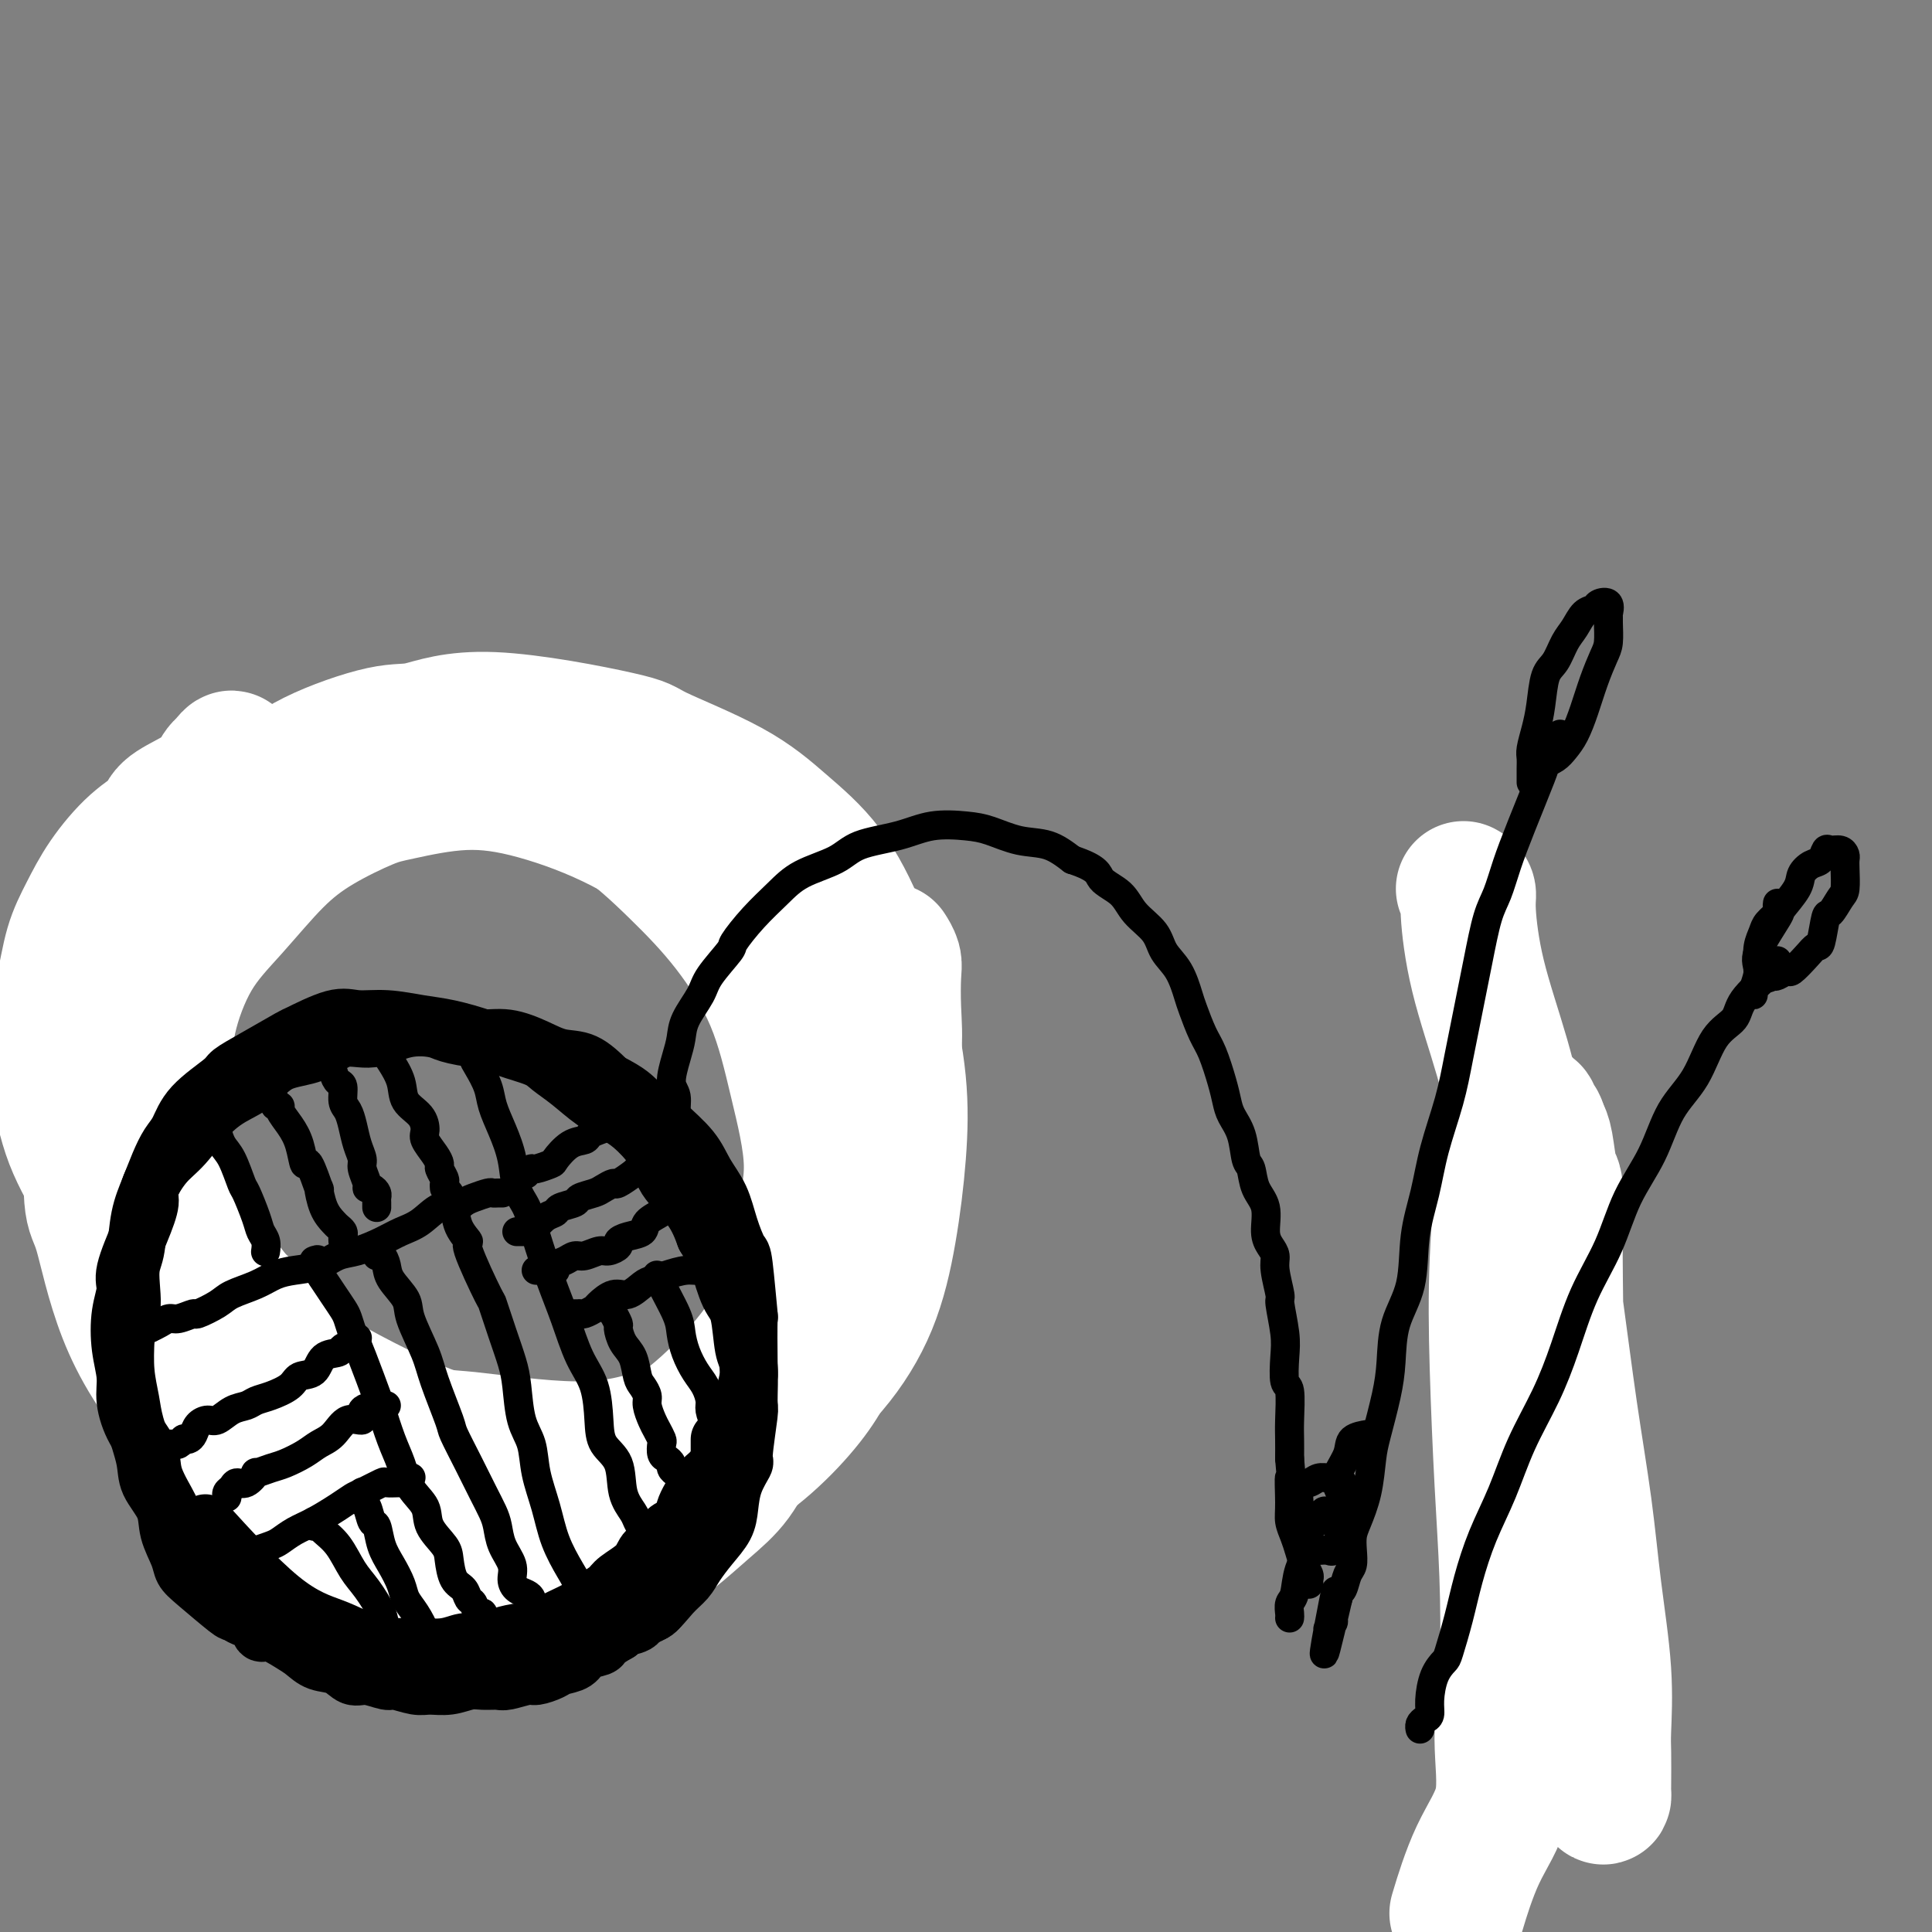
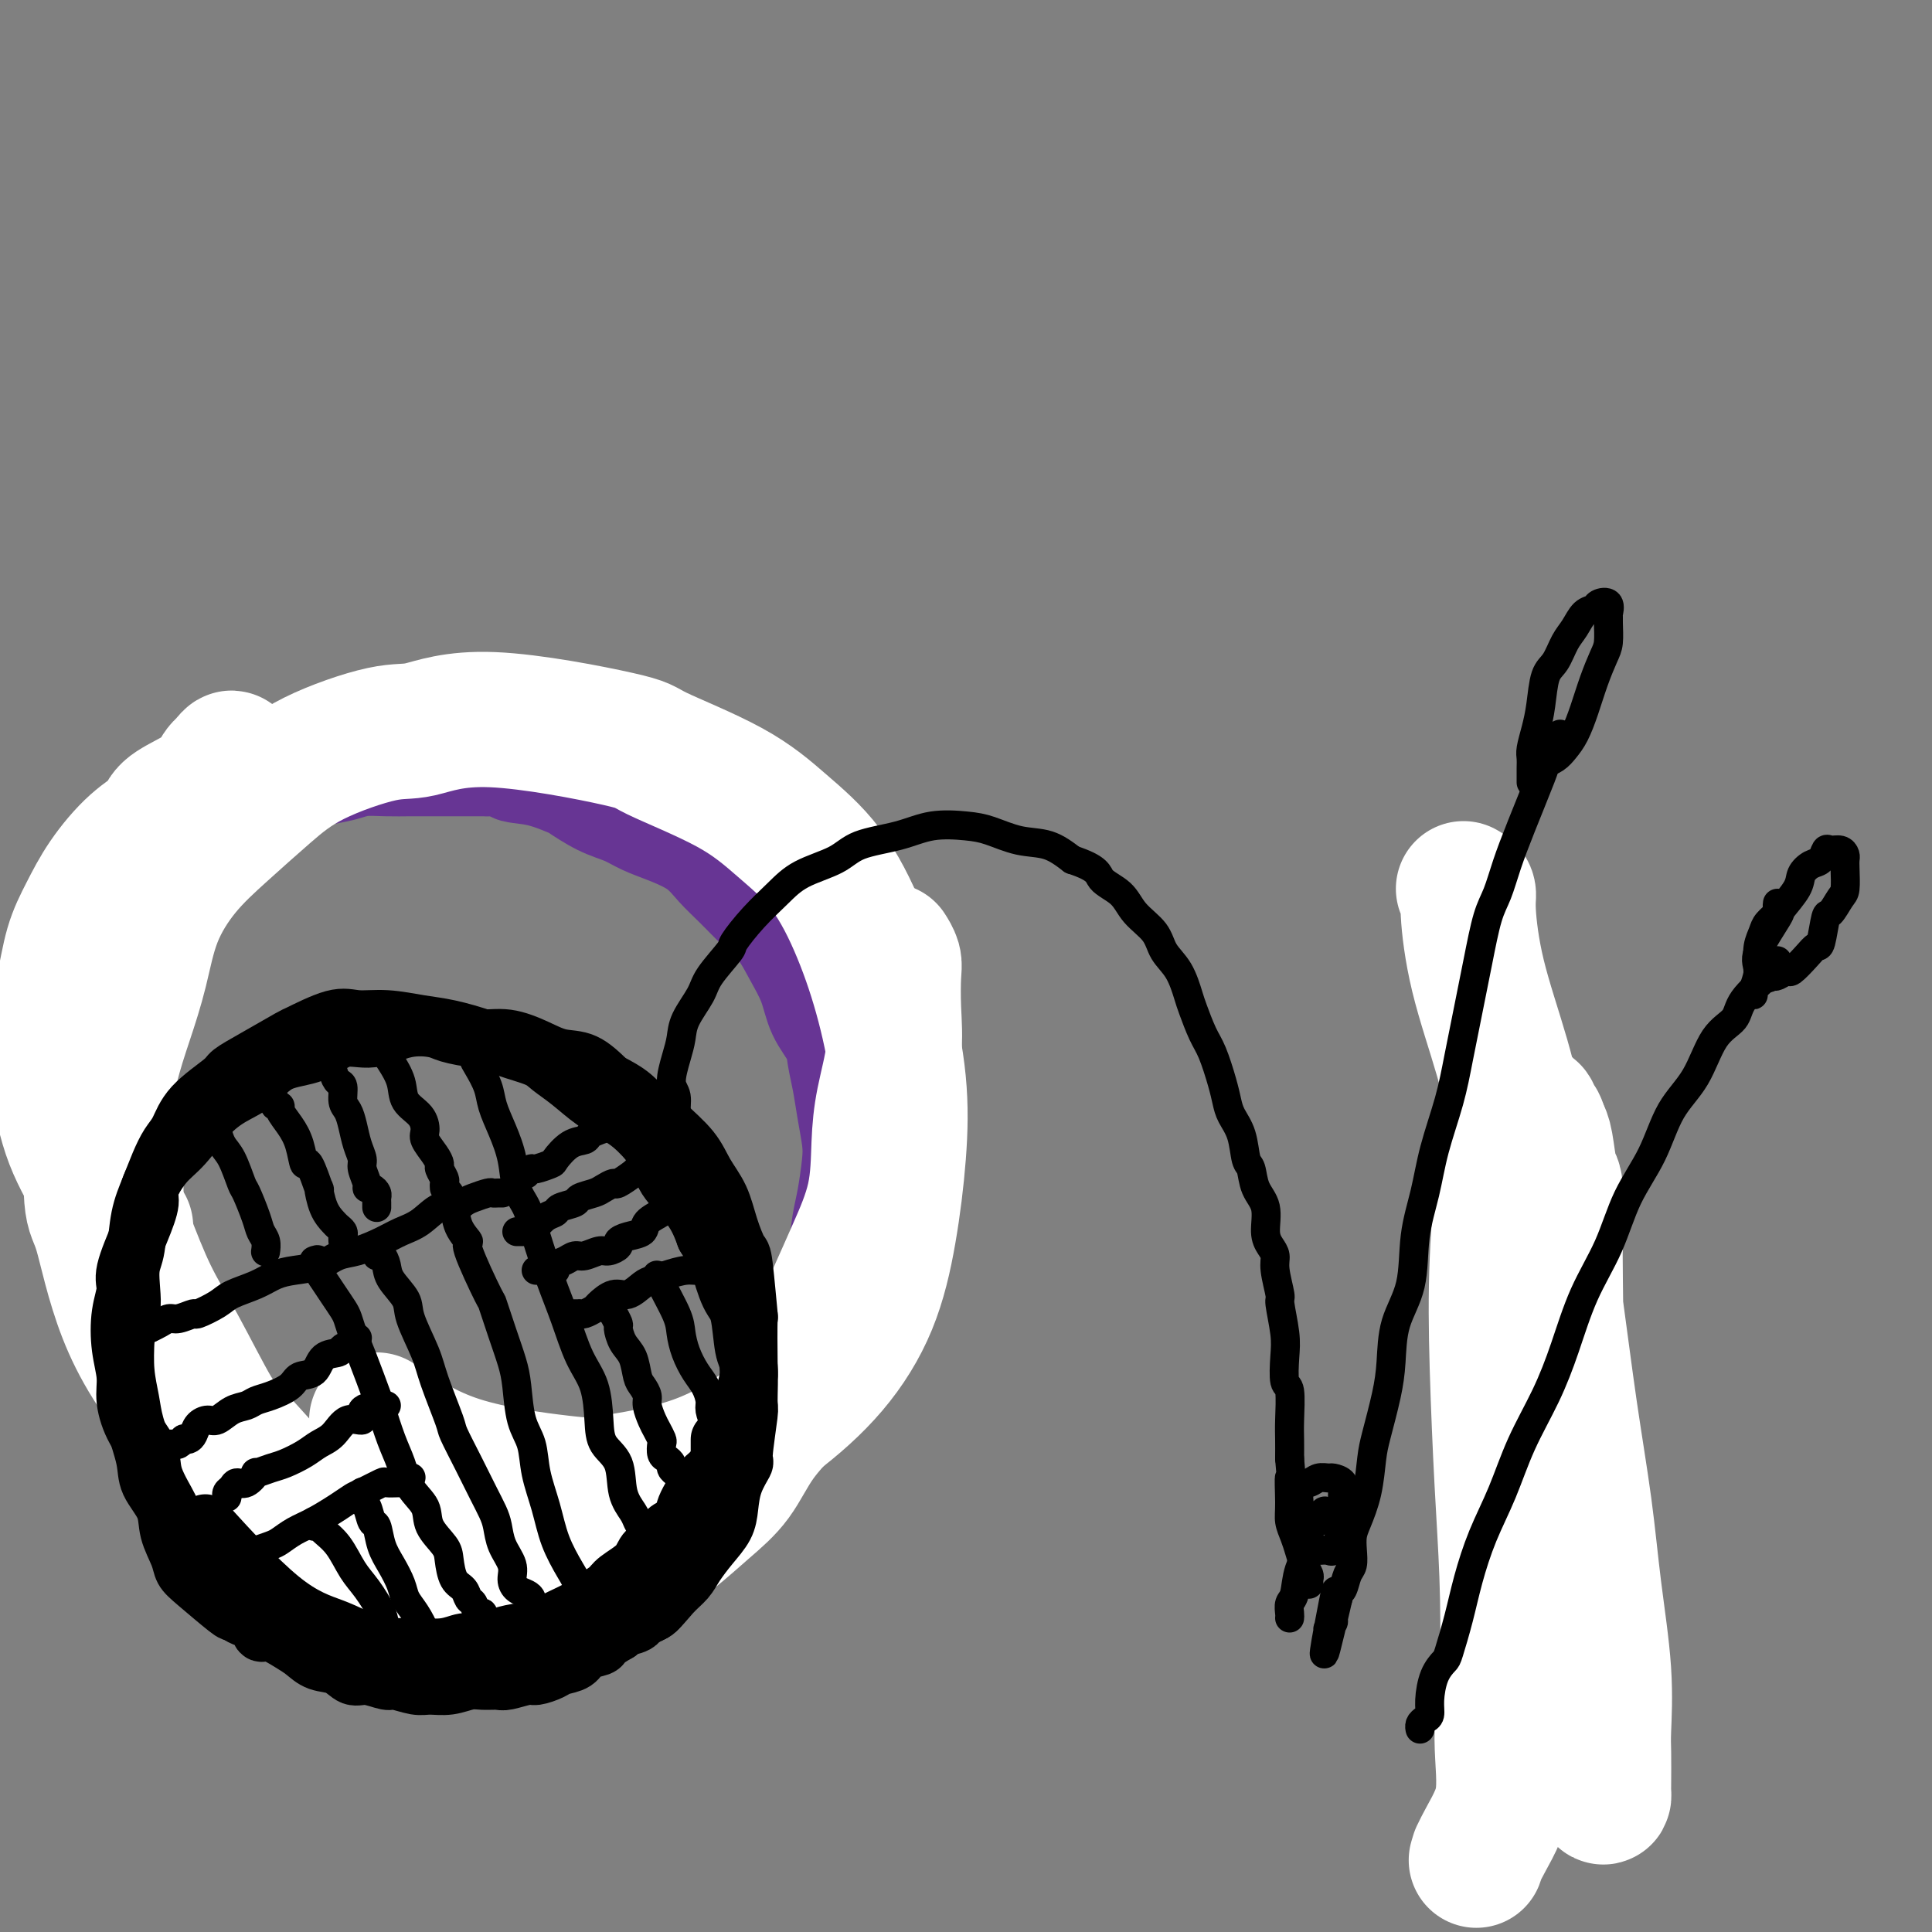
<svg xmlns="http://www.w3.org/2000/svg" viewBox="0 0 400 400" version="1.1">
  <rect x="0" y="0" width="400" height="400" fill="#808080" stroke="none" />
  <g fill="none" stroke="#673594" stroke-width="20" stroke-linecap="round" stroke-linejoin="round">
    <path d="M31,187c0.002,-0.345 0.004,-0.691 0,-1c-0.004,-0.309 -0.013,-0.583 0,-1c0.013,-0.417 0.049,-0.979 0,-1c-0.049,-0.021 -0.184,0.499 0,0c0.184,-0.499 0.686,-2.016 1,-3c0.314,-0.984 0.439,-1.433 1,-2c0.561,-0.567 1.558,-1.252 2,-2c0.442,-0.748 0.330,-1.561 1,-2c0.670,-0.439 2.121,-0.506 3,-1c0.879,-0.494 1.186,-1.416 2,-2c0.814,-0.584 2.135,-0.829 3,-1c0.865,-0.171 1.272,-0.269 2,-1c0.728,-0.731 1.775,-2.094 3,-3c1.225,-0.906 2.628,-1.356 4,-2c1.372,-0.644 2.715,-1.483 4,-2c1.285,-0.517 2.513,-0.713 4,-1c1.487,-0.287 3.233,-0.665 5,-1c1.767,-0.335 3.555,-0.626 5,-1c1.445,-0.374 2.545,-0.832 4,-1c1.455,-0.168 3.263,-0.045 5,0c1.737,0.045 3.404,0.012 5,0c1.596,-0.012 3.122,-0.003 5,0c1.878,0.003 4.108,0.001 6,0c1.892,-0.001 3.446,-0.000 5,0" />
    <path d="M101,159c7.729,-0.422 5.052,0.524 5,1c-0.052,0.476 2.520,0.484 5,1c2.480,0.516 4.868,1.542 6,2c1.132,0.458 1.007,0.349 2,1c0.993,0.651 3.105,2.063 5,3c1.895,0.937 3.574,1.398 5,2c1.426,0.602 2.600,1.345 4,2c1.400,0.655 3.028,1.221 5,2c1.972,0.779 4.289,1.771 6,3c1.711,1.229 2.817,2.693 4,4c1.183,1.307 2.442,2.455 4,4c1.558,1.545 3.413,3.486 5,5c1.587,1.514 2.905,2.600 4,4c1.095,1.400 1.967,3.115 3,5c1.033,1.885 2.227,3.941 3,6c0.773,2.059 1.124,4.121 2,6c0.876,1.879 2.277,3.577 3,5c0.723,1.423 0.769,2.572 1,4c0.231,1.428 0.647,3.133 1,5c0.353,1.867 0.641,3.894 1,6c0.359,2.106 0.787,4.291 1,6c0.213,1.709 0.209,2.942 0,5c-0.209,2.058 -0.623,4.940 -1,7c-0.377,2.060 -0.715,3.299 -1,5c-0.285,1.701 -0.515,3.865 -1,6c-0.485,2.135 -1.225,4.243 -2,6c-0.775,1.757 -1.586,3.164 -2,5c-0.414,1.836 -0.431,4.100 -1,6c-0.569,1.900 -1.692,3.435 -3,5c-1.308,1.565 -2.802,3.162 -4,5c-1.198,1.838 -2.099,3.919 -3,6" />
    <path d="M158,292c-1.896,3.092 -1.637,2.821 -3,4c-1.363,1.179 -4.350,3.807 -6,5c-1.650,1.193 -1.965,0.952 -3,2c-1.035,1.048 -2.790,3.386 -5,5c-2.210,1.614 -4.876,2.503 -7,4c-2.124,1.497 -3.707,3.603 -6,5c-2.293,1.397 -5.298,2.086 -8,3c-2.702,0.914 -5.102,2.054 -8,3c-2.898,0.946 -6.294,1.698 -10,2c-3.706,0.302 -7.722,0.155 -11,0c-3.278,-0.155 -5.818,-0.317 -9,-1c-3.182,-0.683 -7.005,-1.886 -10,-3c-2.995,-1.114 -5.162,-2.137 -8,-4c-2.838,-1.863 -6.346,-4.564 -9,-7c-2.654,-2.436 -4.452,-4.605 -7,-8c-2.548,-3.395 -5.846,-8.015 -8,-12c-2.154,-3.985 -3.165,-7.333 -5,-12c-1.835,-4.667 -4.496,-10.652 -6,-14c-1.504,-3.348 -1.852,-4.060 -3,-7c-1.148,-2.940 -3.098,-8.107 -4,-13c-0.902,-4.893 -0.757,-9.510 -1,-14c-0.243,-4.490 -0.874,-8.851 -1,-13c-0.126,-4.149 0.253,-8.085 1,-12c0.747,-3.915 1.860,-7.809 3,-11c1.140,-3.191 2.305,-5.680 5,-10c2.695,-4.320 6.918,-10.471 9,-13c2.082,-2.529 2.023,-1.437 2,-1c-0.023,0.437 -0.012,0.218 0,0" />
    <path d="M324,335c0.013,-0.863 0.026,-1.725 0,-2c-0.026,-0.275 -0.090,0.038 0,-4c0.090,-4.038 0.333,-12.426 0,-20c-0.333,-7.574 -1.241,-14.335 -2,-21c-0.759,-6.665 -1.369,-13.234 -2,-19c-0.631,-5.766 -1.282,-10.731 -2,-16c-0.718,-5.269 -1.501,-10.844 -2,-15c-0.499,-4.156 -0.712,-6.895 -1,-10c-0.288,-3.105 -0.652,-6.577 -1,-9c-0.348,-2.423 -0.682,-3.799 -1,-5c-0.318,-1.201 -0.621,-2.229 -1,-3c-0.379,-0.771 -0.833,-1.284 -1,-2c-0.167,-0.716 -0.048,-1.633 0,-2c0.048,-0.367 0.024,-0.183 0,0" />
  </g>
  <g fill="none" stroke="#FFFFFF" stroke-width="28" stroke-linecap="round" stroke-linejoin="round">
    <path d="M184,197c-0.112,-0.178 -0.224,-0.355 0,0c0.224,0.355 0.786,1.243 1,2c0.214,0.757 0.082,1.383 0,3c-0.082,1.617 -0.114,4.223 0,7c0.114,2.777 0.372,5.723 0,9c-0.372,3.277 -1.376,6.884 -2,10c-0.624,3.116 -0.868,5.742 -1,9c-0.132,3.258 -0.151,7.149 -1,11c-0.849,3.851 -2.527,7.661 -4,11c-1.473,3.339 -2.739,6.207 -4,9c-1.261,2.793 -2.516,5.512 -4,9c-1.484,3.488 -3.196,7.743 -4,10c-0.804,2.257 -0.702,2.514 -2,4c-1.298,1.486 -3.998,4.201 -6,7c-2.002,2.799 -3.305,5.683 -5,8c-1.695,2.317 -3.782,4.066 -6,6c-2.218,1.934 -4.568,4.051 -7,6c-2.432,1.949 -4.948,3.730 -7,5c-2.052,1.270 -3.641,2.028 -6,3c-2.359,0.972 -5.490,2.157 -8,3c-2.510,0.843 -4.401,1.345 -7,2c-2.599,0.655 -5.907,1.463 -9,1c-3.093,-0.463 -5.969,-2.197 -9,-3c-3.031,-0.803 -6.215,-0.675 -10,-2c-3.785,-1.325 -8.170,-4.105 -12,-7c-3.830,-2.895 -7.104,-5.907 -11,-10c-3.896,-4.093 -8.414,-9.268 -11,-12c-2.586,-2.732 -3.240,-3.021 -5,-6c-1.760,-2.979 -4.628,-8.648 -7,-13c-2.372,-4.352 -4.249,-7.386 -6,-11c-1.751,-3.614 -3.375,-7.807 -5,-12" />
    <path d="M26,256c-3.110,-7.206 -1.885,-7.220 -2,-10c-0.115,-2.780 -1.569,-8.326 -2,-13c-0.431,-4.674 0.160,-8.478 1,-12c0.840,-3.522 1.929,-6.764 3,-10c1.071,-3.236 2.125,-6.467 3,-10c0.875,-3.533 1.573,-7.367 3,-11c1.427,-3.633 3.585,-7.065 6,-10c2.415,-2.935 5.088,-5.372 8,-8c2.912,-2.628 6.062,-5.447 9,-8c2.938,-2.553 5.664,-4.838 10,-7c4.336,-2.162 10.281,-4.199 14,-5c3.719,-0.801 5.212,-0.366 8,-1c2.788,-0.634 6.871,-2.336 15,-2c8.129,0.336 20.304,2.709 26,4c5.696,1.291 4.914,1.500 8,3c3.086,1.500 10.040,4.291 15,7c4.960,2.709 7.925,5.338 11,8c3.075,2.662 6.261,5.359 9,9c2.739,3.641 5.030,8.228 7,13c1.970,4.772 3.618,9.730 5,15c1.382,5.270 2.496,10.852 3,16c0.504,5.148 0.396,9.860 0,15c-0.396,5.140 -1.081,10.706 -2,16c-0.919,5.294 -2.073,10.315 -4,15c-1.927,4.685 -4.627,9.033 -8,13c-3.373,3.967 -7.421,7.552 -12,11c-4.579,3.448 -9.691,6.758 -16,9c-6.309,2.242 -13.815,3.415 -18,4c-4.185,0.585 -5.050,0.580 -10,0c-4.950,-0.580 -13.986,-1.737 -21,-4c-7.014,-2.263 -12.007,-5.631 -17,-9" />
-     <path d="M78,294c-5.483,-3.141 -10.692,-6.495 -15,-10c-4.308,-3.505 -7.715,-7.161 -11,-11c-3.285,-3.839 -6.449,-7.861 -9,-12c-2.551,-4.139 -4.489,-8.397 -6,-13c-1.511,-4.603 -2.596,-9.553 -3,-14c-0.404,-4.447 -0.127,-8.393 0,-12c0.127,-3.607 0.104,-6.876 1,-11c0.896,-4.124 2.711,-9.105 5,-13c2.289,-3.895 5.053,-6.706 8,-10c2.947,-3.294 6.078,-7.073 9,-10c2.922,-2.927 5.637,-5.002 9,-7c3.363,-1.998 7.375,-3.919 10,-5c2.625,-1.081 3.865,-1.323 7,-2c3.135,-0.677 8.167,-1.788 13,-2c4.833,-0.212 9.468,0.477 15,2c5.532,1.523 11.962,3.880 18,7c6.038,3.120 11.683,7.004 17,11c5.317,3.996 10.304,8.106 14,13c3.696,4.894 6.099,10.573 9,16c2.901,5.427 6.300,10.601 8,16c1.700,5.399 1.702,11.023 2,17c0.298,5.977 0.892,12.307 0,18c-0.892,5.693 -3.268,10.747 -5,15c-1.732,4.253 -2.818,7.703 -7,13c-4.182,5.297 -11.460,12.441 -19,16c-7.540,3.559 -15.344,3.532 -19,4c-3.656,0.468 -3.165,1.429 -9,0c-5.835,-1.429 -17.997,-5.249 -24,-7c-6.003,-1.751 -5.847,-1.433 -10,-4c-4.153,-2.567 -12.615,-8.019 -19,-13c-6.385,-4.981 -10.692,-9.490 -15,-14" />
-     <path d="M52,272c-8.082,-6.919 -11.286,-10.717 -14,-15c-2.714,-4.283 -4.939,-9.051 -7,-14c-2.061,-4.949 -3.960,-10.078 -5,-15c-1.040,-4.922 -1.223,-9.636 -1,-14c0.223,-4.364 0.852,-8.379 2,-12c1.148,-3.621 2.815,-6.850 5,-10c2.185,-3.150 4.888,-6.222 8,-9c3.112,-2.778 6.635,-5.262 11,-8c4.365,-2.738 9.573,-5.729 12,-7c2.427,-1.271 2.072,-0.820 7,-2c4.928,-1.180 15.139,-3.990 20,-5c4.861,-1.010 4.372,-0.220 7,0c2.628,0.220 8.373,-0.130 14,1c5.627,1.130 11.137,3.739 16,7c4.863,3.261 9.077,7.175 13,11c3.923,3.825 7.553,7.563 11,12c3.447,4.437 6.712,9.574 9,15c2.288,5.426 3.601,11.142 5,17c1.399,5.858 2.885,11.858 3,17c0.115,5.142 -1.141,9.425 -2,14c-0.859,4.575 -1.322,9.443 -3,14c-1.678,4.557 -4.573,8.805 -8,13c-3.427,4.195 -7.386,8.339 -12,12c-4.614,3.661 -9.882,6.838 -15,9c-5.118,2.162 -10.086,3.308 -16,4c-5.914,0.692 -12.775,0.932 -20,-1c-7.225,-1.932 -14.814,-6.034 -19,-8c-4.186,-1.966 -4.967,-1.795 -8,-4c-3.033,-2.205 -8.317,-6.786 -13,-11c-4.683,-4.214 -8.767,-8.061 -12,-12c-3.233,-3.939 -5.617,-7.969 -8,-12" />
-     <path d="M32,259c-5.897,-7.739 -4.141,-9.586 -4,-13c0.141,-3.414 -1.333,-8.394 -2,-13c-0.667,-4.606 -0.528,-8.837 0,-13c0.528,-4.163 1.445,-8.256 3,-12c1.555,-3.744 3.747,-7.138 6,-11c2.253,-3.862 4.568,-8.193 7,-12c2.432,-3.807 4.981,-7.090 8,-10c3.019,-2.910 6.507,-5.446 10,-8c3.493,-2.554 6.992,-5.126 10,-7c3.008,-1.874 5.526,-3.050 9,-4c3.474,-0.950 7.905,-1.673 13,-2c5.095,-0.327 10.856,-0.256 14,0c3.144,0.256 3.673,0.699 7,2c3.327,1.301 9.451,3.461 15,6c5.549,2.539 10.521,5.457 15,9c4.479,3.543 8.463,7.712 12,12c3.537,4.288 6.626,8.697 9,14c2.374,5.303 4.033,11.500 6,17c1.967,5.500 4.242,10.303 5,16c0.758,5.697 -0.001,12.288 -1,18c-0.999,5.712 -2.237,10.545 -4,15c-1.763,4.455 -4.051,8.531 -7,13c-2.949,4.469 -6.558,9.331 -11,13c-4.442,3.669 -9.716,6.146 -15,8c-5.284,1.854 -10.577,3.085 -18,3c-7.423,-0.085 -16.976,-1.485 -22,-2c-5.024,-0.515 -5.520,-0.143 -10,-2c-4.480,-1.857 -12.943,-5.941 -20,-10c-7.057,-4.059 -12.708,-8.093 -18,-12c-5.292,-3.907 -10.226,-7.688 -14,-11c-3.774,-3.312 -6.387,-6.156 -9,-9" />
    <path d="M26,254c-4.656,-4.459 -4.797,-5.606 -6,-8c-1.203,-2.394 -3.470,-6.035 -5,-10c-1.530,-3.965 -2.325,-8.253 -3,-12c-0.675,-3.747 -1.232,-6.954 -1,-10c0.232,-3.046 1.253,-5.932 2,-9c0.747,-3.068 1.219,-6.320 2,-9c0.781,-2.680 1.869,-4.790 3,-7c1.131,-2.210 2.304,-4.520 4,-7c1.696,-2.480 3.914,-5.128 6,-7c2.086,-1.872 4.039,-2.967 5,-4c0.961,-1.033 0.931,-2.004 2,-3c1.069,-0.996 3.239,-2.017 5,-3c1.761,-0.983 3.113,-1.928 4,-3c0.887,-1.072 1.307,-2.272 2,-3c0.693,-0.728 1.657,-0.985 2,-1c0.343,-0.015 0.064,0.212 0,0c-0.064,-0.212 0.085,-0.864 0,-1c-0.085,-0.136 -0.406,0.244 -1,1c-0.594,0.756 -1.462,1.890 -3,4c-1.538,2.110 -3.746,5.198 -6,9c-2.254,3.802 -4.553,8.318 -7,13c-2.447,4.682 -5.043,9.530 -7,15c-1.957,5.470 -3.274,11.563 -4,17c-0.726,5.437 -0.862,10.219 -1,16c-0.138,5.781 -0.278,12.562 0,16c0.278,3.438 0.975,3.535 2,7c1.025,3.465 2.378,10.300 5,17c2.622,6.700 6.514,13.265 14,22c7.486,8.735 18.568,19.638 23,24c4.432,4.362 2.216,2.181 0,0" />
    <path d="M303,184c0.449,0.253 0.899,0.506 1,1c0.101,0.494 -0.146,1.230 0,4c0.146,2.770 0.685,7.576 2,13c1.315,5.424 3.405,11.466 5,17c1.595,5.534 2.696,10.559 4,16c1.304,5.441 2.810,11.297 4,17c1.190,5.703 2.064,11.255 3,18c0.936,6.745 1.936,14.685 3,22c1.064,7.315 2.194,14.004 3,20c0.806,5.996 1.288,11.298 2,17c0.712,5.702 1.655,11.804 2,17c0.345,5.196 0.093,9.487 0,12c-0.093,2.513 -0.026,3.247 0,5c0.026,1.753 0.012,4.526 0,6c-0.012,1.474 -0.022,1.651 0,2c0.022,0.349 0.076,0.870 0,1c-0.076,0.130 -0.282,-0.130 -1,-1c-0.718,-0.870 -1.948,-2.351 -3,-5c-1.052,-2.649 -1.925,-6.467 -3,-11c-1.075,-4.533 -2.351,-9.781 -3,-15c-0.649,-5.219 -0.671,-10.409 -1,-16c-0.329,-5.591 -0.964,-11.582 -1,-17c-0.036,-5.418 0.527,-10.261 1,-15c0.473,-4.739 0.856,-9.373 1,-14c0.144,-4.627 0.050,-9.246 0,-13c-0.050,-3.754 -0.055,-6.644 0,-10c0.055,-3.356 0.169,-7.178 0,-9c-0.169,-1.822 -0.623,-1.644 -1,-3c-0.377,-1.356 -0.679,-4.244 -1,-6c-0.321,-1.756 -0.660,-2.378 -1,-3" />
-     <path d="M319,234c-0.645,-2.176 -0.756,-1.616 -1,-2c-0.244,-0.384 -0.619,-1.712 -1,-2c-0.381,-0.288 -0.768,0.464 -1,1c-0.232,0.536 -0.308,0.855 -1,2c-0.692,1.145 -2.000,3.114 -3,8c-1.000,4.886 -1.692,12.688 -2,20c-0.308,7.312 -0.231,14.133 0,22c0.231,7.867 0.616,16.778 1,24c0.384,7.222 0.768,12.753 1,19c0.232,6.247 0.314,13.210 0,19c-0.314,5.790 -1.023,10.408 -1,15c0.023,4.592 0.779,9.159 0,13c-0.779,3.841 -3.094,6.957 -5,11c-1.906,4.043 -3.402,9.012 -4,11c-0.598,1.988 -0.299,0.994 0,0" />
+     <path d="M319,234c-0.645,-2.176 -0.756,-1.616 -1,-2c-0.244,-0.384 -0.619,-1.712 -1,-2c-0.381,-0.288 -0.768,0.464 -1,1c-0.232,0.536 -0.308,0.855 -1,2c-0.692,1.145 -2.000,3.114 -3,8c-1.000,4.886 -1.692,12.688 -2,20c-0.308,7.312 -0.231,14.133 0,22c0.231,7.867 0.616,16.778 1,24c0.384,7.222 0.768,12.753 1,19c0.232,6.247 0.314,13.210 0,19c-0.314,5.790 -1.023,10.408 -1,15c0.023,4.592 0.779,9.159 0,13c-0.779,3.841 -3.094,6.957 -5,11c-0.598,1.988 -0.299,0.994 0,0" />
  </g>
  <g fill="none" stroke="#000000" stroke-width="12" stroke-linecap="round" stroke-linejoin="round">
    <path d="M149,298c0.000,0.220 0.000,0.441 0,1c-0.000,0.559 -0.000,1.458 0,2c0.000,0.542 0.001,0.727 0,1c-0.001,0.273 -0.004,0.634 0,1c0.004,0.366 0.016,0.739 0,1c-0.016,0.261 -0.059,0.412 0,1c0.059,0.588 0.222,1.614 0,2c-0.222,0.386 -0.828,0.134 -1,1c-0.172,0.866 0.091,2.852 0,4c-0.091,1.148 -0.535,1.459 -1,2c-0.465,0.541 -0.952,1.314 -1,2c-0.048,0.686 0.343,1.286 0,2c-0.343,0.714 -1.419,1.542 -2,2c-0.581,0.458 -0.666,0.546 -1,1c-0.334,0.454 -0.915,1.273 -1,2c-0.085,0.727 0.327,1.361 0,2c-0.327,0.639 -1.393,1.283 -2,2c-0.607,0.717 -0.757,1.507 -1,2c-0.243,0.493 -0.580,0.691 -1,1c-0.420,0.309 -0.922,0.731 -1,1c-0.078,0.269 0.270,0.387 0,1c-0.270,0.613 -1.158,1.722 -2,2c-0.842,0.278 -1.638,-0.276 -2,0c-0.362,0.276 -0.290,1.382 -1,2c-0.710,0.618 -2.203,0.748 -3,1c-0.797,0.252 -0.899,0.626 -1,1" />
    <path d="M128,338c-1.745,1.020 -2.607,1.569 -3,2c-0.393,0.431 -0.317,0.745 -1,1c-0.683,0.255 -2.127,0.451 -3,1c-0.873,0.549 -1.176,1.453 -2,2c-0.824,0.547 -2.168,0.739 -3,1c-0.832,0.261 -1.153,0.592 -2,1c-0.847,0.408 -2.222,0.894 -3,1c-0.778,0.106 -0.959,-0.169 -2,0c-1.041,0.169 -2.942,0.781 -4,1c-1.058,0.219 -1.274,0.044 -2,0c-0.726,-0.044 -1.964,0.042 -3,0c-1.036,-0.042 -1.871,-0.211 -3,0c-1.129,0.211 -2.552,0.804 -4,1c-1.448,0.196 -2.923,-0.004 -4,0c-1.077,0.004 -1.758,0.213 -3,0c-1.242,-0.213 -3.045,-0.849 -4,-1c-0.955,-0.151 -1.064,0.182 -2,0c-0.936,-0.182 -2.701,-0.878 -4,-1c-1.299,-0.122 -2.132,0.330 -3,0c-0.868,-0.330 -1.773,-1.441 -3,-2c-1.227,-0.559 -2.777,-0.565 -4,-1c-1.223,-0.435 -2.117,-1.300 -3,-2c-0.883,-0.700 -1.753,-1.236 -3,-2c-1.247,-0.764 -2.870,-1.758 -4,-2c-1.130,-0.242 -1.765,0.266 -2,0c-0.235,-0.266 -0.068,-1.307 -1,-2c-0.932,-0.693 -2.962,-1.036 -4,-2c-1.038,-0.964 -1.082,-2.547 -2,-4c-0.918,-1.453 -2.709,-2.776 -4,-4c-1.291,-1.224 -2.083,-2.350 -3,-4c-0.917,-1.650 -1.958,-3.825 -3,-6" />
    <path d="M37,316c-2.133,-3.392 -1.465,-2.871 -2,-4c-0.535,-1.129 -2.272,-3.907 -3,-6c-0.728,-2.093 -0.447,-3.502 -1,-5c-0.553,-1.498 -1.939,-3.085 -3,-5c-1.061,-1.915 -1.797,-4.158 -2,-6c-0.203,-1.842 0.125,-3.283 0,-5c-0.125,-1.717 -0.704,-3.710 -1,-6c-0.296,-2.290 -0.310,-4.875 0,-7c0.310,-2.125 0.942,-3.788 1,-5c0.058,-1.212 -0.460,-1.973 0,-4c0.460,-2.027 1.896,-5.320 3,-8c1.104,-2.680 1.876,-4.748 2,-6c0.124,-1.252 -0.401,-1.690 0,-3c0.401,-1.310 1.727,-3.493 3,-5c1.273,-1.507 2.494,-2.337 4,-4c1.506,-1.663 3.297,-4.159 5,-6c1.703,-1.841 3.318,-3.027 5,-4c1.682,-0.973 3.431,-1.733 5,-3c1.569,-1.267 2.959,-3.040 5,-4c2.041,-0.960 4.732,-1.105 7,-2c2.268,-0.895 4.113,-2.538 6,-3c1.887,-0.462 3.816,0.259 6,0c2.184,-0.259 4.624,-1.496 7,-2c2.376,-0.504 4.690,-0.273 6,0c1.310,0.273 1.616,0.588 3,1c1.384,0.412 3.846,0.920 6,1c2.154,0.080 4.000,-0.269 6,0c2.000,0.269 4.155,1.154 6,2c1.845,0.846 3.381,1.651 5,2c1.619,0.349 3.320,0.243 5,1c1.680,0.757 3.340,2.379 5,4" />
    <path d="M126,224c4.455,2.209 5.094,3.230 6,4c0.906,0.770 2.081,1.288 3,2c0.919,0.712 1.583,1.616 3,3c1.417,1.384 3.588,3.247 5,5c1.412,1.753 2.066,3.395 3,5c0.934,1.605 2.149,3.173 3,5c0.851,1.827 1.338,3.913 2,6c0.662,2.087 1.498,4.174 2,5c0.502,0.826 0.671,0.390 1,3c0.329,2.610 0.818,8.265 1,10c0.182,1.735 0.056,-0.450 0,1c-0.056,1.450 -0.043,6.537 0,9c0.043,2.463 0.116,2.303 0,3c-0.116,0.697 -0.419,2.250 -1,4c-0.581,1.750 -1.438,3.698 -2,5c-0.562,1.302 -0.827,1.959 -1,3c-0.173,1.041 -0.254,2.467 -1,4c-0.746,1.533 -2.158,3.173 -3,4c-0.842,0.827 -1.112,0.841 -2,2c-0.888,1.159 -2.392,3.465 -3,5c-0.608,1.535 -0.321,2.301 -1,3c-0.679,0.699 -2.325,1.332 -3,2c-0.675,0.668 -0.378,1.372 -1,2c-0.622,0.628 -2.162,1.179 -3,2c-0.838,0.821 -0.975,1.910 -2,3c-1.025,1.090 -2.939,2.179 -4,3c-1.061,0.821 -1.268,1.372 -2,2c-0.732,0.628 -1.990,1.333 -3,2c-1.010,0.667 -1.772,1.295 -3,2c-1.228,0.705 -2.922,1.487 -4,2c-1.078,0.513 -1.539,0.756 -2,1" />
    <path d="M114,336c-4.664,3.713 -2.824,2.497 -3,2c-0.176,-0.497 -2.369,-0.273 -4,0c-1.631,0.273 -2.699,0.595 -4,1c-1.301,0.405 -2.833,0.893 -4,1c-1.167,0.107 -1.968,-0.168 -3,0c-1.032,0.168 -2.295,0.777 -4,1c-1.705,0.223 -3.853,0.060 -5,0c-1.147,-0.060 -1.293,-0.016 -2,0c-0.707,0.016 -1.974,0.005 -3,0c-1.026,-0.005 -1.810,-0.004 -3,0c-1.190,0.004 -2.787,0.013 -4,0c-1.213,-0.013 -2.043,-0.046 -3,0c-0.957,0.046 -2.041,0.171 -3,0c-0.959,-0.171 -1.791,-0.640 -3,-1c-1.209,-0.360 -2.794,-0.612 -4,-1c-1.206,-0.388 -2.035,-0.912 -3,-1c-0.965,-0.088 -2.068,0.261 -3,0c-0.932,-0.261 -1.693,-1.133 -3,-2c-1.307,-0.867 -3.161,-1.728 -4,-2c-0.839,-0.272 -0.663,0.045 -2,-1c-1.337,-1.045 -4.187,-3.454 -6,-5c-1.813,-1.546 -2.588,-2.230 -3,-3c-0.412,-0.770 -0.463,-1.627 -1,-3c-0.537,-1.373 -1.562,-3.262 -2,-5c-0.438,-1.738 -0.288,-3.324 -1,-5c-0.712,-1.676 -2.286,-3.443 -3,-5c-0.714,-1.557 -0.570,-2.903 -1,-5c-0.430,-2.097 -1.435,-4.943 -2,-7c-0.565,-2.057 -0.691,-3.323 -1,-5c-0.309,-1.677 -0.803,-3.765 -1,-6c-0.197,-2.235 -0.099,-4.618 0,-7" />
    <path d="M26,277c-1.616,-8.416 0.343,-5.457 1,-6c0.657,-0.543 0.010,-4.588 0,-7c-0.010,-2.412 0.616,-3.192 1,-5c0.384,-1.808 0.526,-4.646 1,-7c0.474,-2.354 1.281,-4.224 2,-6c0.719,-1.776 1.349,-3.456 2,-5c0.651,-1.544 1.324,-2.951 2,-4c0.676,-1.049 1.356,-1.738 2,-3c0.644,-1.262 1.253,-3.095 3,-5c1.747,-1.905 4.634,-3.880 6,-5c1.366,-1.120 1.212,-1.383 2,-2c0.788,-0.617 2.519,-1.587 5,-3c2.481,-1.413 5.711,-3.269 7,-4c1.289,-0.731 0.637,-0.336 2,-1c1.363,-0.664 4.742,-2.386 7,-3c2.258,-0.614 3.395,-0.120 5,0c1.605,0.120 3.680,-0.134 6,0c2.320,0.134 4.887,0.655 7,1c2.113,0.345 3.772,0.515 6,1c2.228,0.485 5.025,1.287 7,2c1.975,0.713 3.129,1.338 5,2c1.871,0.662 4.461,1.360 6,2c1.539,0.640 2.028,1.222 3,2c0.972,0.778 2.429,1.750 4,3c1.571,1.250 3.258,2.776 5,4c1.742,1.224 3.541,2.146 5,3c1.459,0.854 2.579,1.640 4,3c1.421,1.360 3.144,3.292 4,5c0.856,1.708 0.846,3.191 2,5c1.154,1.809 3.473,3.946 5,6c1.527,2.054 2.264,4.027 3,6" />
    <path d="M146,256c2.753,4.435 2.636,4.524 3,6c0.364,1.476 1.207,4.340 2,6c0.793,1.660 1.534,2.115 2,4c0.466,1.885 0.657,5.199 1,7c0.343,1.801 0.840,2.087 1,4c0.160,1.913 -0.016,5.452 0,7c0.016,1.548 0.225,1.106 0,3c-0.225,1.894 -0.885,6.123 -1,8c-0.115,1.877 0.314,1.401 0,2c-0.314,0.599 -1.372,2.275 -2,4c-0.628,1.725 -0.825,3.501 -1,5c-0.175,1.499 -0.328,2.721 -1,4c-0.672,1.279 -1.861,2.616 -3,4c-1.139,1.384 -2.226,2.817 -3,4c-0.774,1.183 -1.234,2.117 -2,3c-0.766,0.883 -1.838,1.716 -3,3c-1.162,1.284 -2.414,3.021 -4,4c-1.586,0.979 -3.506,1.201 -5,2c-1.494,0.799 -2.562,2.177 -4,3c-1.438,0.823 -3.245,1.093 -6,2c-2.755,0.907 -6.457,2.451 -9,3c-2.543,0.549 -3.929,0.104 -5,0c-1.071,-0.104 -1.829,0.135 -4,0c-2.171,-0.135 -5.754,-0.644 -9,-1c-3.246,-0.356 -6.154,-0.560 -9,-1c-2.846,-0.440 -5.630,-1.115 -8,-2c-2.370,-0.885 -4.326,-1.979 -7,-3c-2.674,-1.021 -6.066,-1.967 -11,-6c-4.934,-4.033 -11.410,-11.152 -14,-14c-2.590,-2.848 -1.295,-1.424 0,0" />
  </g>
  <g fill="none" stroke="#000000" stroke-width="6" stroke-linecap="round" stroke-linejoin="round">
    <path d="M97,218c0.438,-0.079 0.876,-0.157 1,0c0.124,0.157 -0.066,0.550 0,1c0.066,0.450 0.389,0.957 1,2c0.611,1.043 1.511,2.621 2,4c0.489,1.379 0.568,2.559 1,4c0.432,1.441 1.217,3.144 2,5c0.783,1.856 1.564,3.866 2,6c0.436,2.134 0.529,4.391 1,6c0.471,1.609 1.322,2.568 2,4c0.678,1.432 1.183,3.335 2,6c0.817,2.665 1.946,6.091 3,9c1.054,2.909 2.035,5.300 3,8c0.965,2.700 1.916,5.711 3,8c1.084,2.289 2.303,3.858 3,6c0.697,2.142 0.873,4.857 1,7c0.127,2.143 0.205,3.715 1,5c0.795,1.285 2.308,2.285 3,4c0.692,1.715 0.564,4.147 1,6c0.436,1.853 1.437,3.127 2,4c0.563,0.873 0.687,1.344 1,2c0.313,0.656 0.816,1.495 1,2c0.184,0.505 0.050,0.674 0,1c-0.050,0.326 -0.014,0.807 0,1c0.014,0.193 0.007,0.096 0,0" />
    <path d="M131,232c-0.206,-0.120 -0.412,-0.239 -1,0c-0.588,0.239 -1.556,0.838 -2,1c-0.444,0.162 -0.362,-0.113 -1,0c-0.638,0.113 -1.996,0.615 -3,1c-1.004,0.385 -1.653,0.652 -2,1c-0.347,0.348 -0.391,0.777 -1,1c-0.609,0.223 -1.784,0.241 -3,1c-1.216,0.759 -2.473,2.260 -3,3c-0.527,0.740 -0.324,0.720 -1,1c-0.676,0.280 -2.233,0.858 -3,1c-0.767,0.142 -0.745,-0.154 -1,0c-0.255,0.154 -0.787,0.758 -1,1c-0.213,0.242 -0.106,0.121 0,0" />
    <path d="M133,241c0.106,-0.100 0.212,-0.199 0,0c-0.212,0.199 -0.743,0.697 -1,1c-0.257,0.303 -0.242,0.410 -1,1c-0.758,0.590 -2.291,1.664 -3,2c-0.709,0.336 -0.593,-0.065 -1,0c-0.407,0.065 -1.335,0.595 -2,1c-0.665,0.405 -1.066,0.686 -2,1c-0.934,0.314 -2.399,0.660 -3,1c-0.601,0.340 -0.336,0.672 -1,1c-0.664,0.328 -2.258,0.652 -3,1c-0.742,0.348 -0.633,0.720 -1,1c-0.367,0.280 -1.211,0.467 -2,1c-0.789,0.533 -1.521,1.411 -2,2c-0.479,0.589 -0.703,0.890 -1,1c-0.297,0.110 -0.667,0.029 -1,0c-0.333,-0.029 -0.628,-0.008 -1,0c-0.372,0.008 -0.821,0.002 -1,0c-0.179,-0.002 -0.090,-0.001 0,0" />
    <path d="M139,250c-0.429,0.018 -0.859,0.036 -1,0c-0.141,-0.036 0.006,-0.126 0,0c-0.006,0.126 -0.163,0.468 -1,1c-0.837,0.532 -2.352,1.256 -3,2c-0.648,0.744 -0.429,1.510 -1,2c-0.571,0.490 -1.934,0.705 -3,1c-1.066,0.295 -1.836,0.672 -2,1c-0.164,0.328 0.280,0.609 0,1c-0.280,0.391 -1.282,0.892 -2,1c-0.718,0.108 -1.153,-0.179 -2,0c-0.847,0.179 -2.107,0.822 -3,1c-0.893,0.178 -1.419,-0.110 -2,0c-0.581,0.110 -1.216,0.618 -2,1c-0.784,0.382 -1.715,0.638 -2,1c-0.285,0.362 0.078,0.829 0,1c-0.078,0.171 -0.595,0.046 -1,0c-0.405,-0.046 -0.696,-0.012 -1,0c-0.304,0.012 -0.620,0.003 -1,0c-0.380,-0.003 -0.823,-0.001 -1,0c-0.177,0.001 -0.089,0.000 0,0" />
    <path d="M119,272c0.419,-0.002 0.837,-0.004 1,0c0.163,0.004 0.069,0.013 0,0c-0.069,-0.013 -0.115,-0.050 0,0c0.115,0.050 0.389,0.187 1,0c0.611,-0.187 1.557,-0.698 2,-1c0.443,-0.302 0.383,-0.396 1,-1c0.617,-0.604 1.910,-1.720 3,-2c1.090,-0.280 1.975,0.275 3,0c1.025,-0.275 2.189,-1.379 3,-2c0.811,-0.621 1.268,-0.757 2,-1c0.732,-0.243 1.738,-0.591 3,-1c1.262,-0.409 2.780,-0.879 4,-1c1.220,-0.121 2.143,0.107 3,0c0.857,-0.107 1.648,-0.551 2,-1c0.352,-0.449 0.266,-0.905 1,-1c0.734,-0.095 2.288,0.171 3,0c0.712,-0.171 0.583,-0.778 1,-1c0.417,-0.222 1.382,-0.060 2,0c0.618,0.060 0.891,0.017 1,0c0.109,-0.017 0.055,-0.009 0,0" />
    <path d="M125,270c0.301,0.294 0.602,0.588 1,1c0.398,0.412 0.893,0.943 1,1c0.107,0.057 -0.175,-0.359 0,0c0.175,0.359 0.806,1.493 1,2c0.194,0.507 -0.051,0.387 0,1c0.051,0.613 0.396,1.960 1,3c0.604,1.040 1.468,1.772 2,3c0.532,1.228 0.734,2.952 1,4c0.266,1.048 0.596,1.421 1,2c0.404,0.579 0.883,1.363 1,2c0.117,0.637 -0.126,1.125 0,2c0.126,0.875 0.621,2.136 1,3c0.379,0.864 0.640,1.331 1,2c0.360,0.669 0.818,1.541 1,2c0.182,0.459 0.086,0.504 0,1c-0.086,0.496 -0.164,1.442 0,2c0.164,0.558 0.570,0.727 1,1c0.430,0.273 0.886,0.652 1,1c0.114,0.348 -0.113,0.667 0,1c0.113,0.333 0.566,0.680 1,1c0.434,0.320 0.848,0.611 1,1c0.152,0.389 0.041,0.874 0,1c-0.041,0.126 -0.012,-0.107 0,0c0.012,0.107 0.006,0.553 0,1" />
    <path d="M141,308c2.667,6.333 1.333,3.167 0,0" />
    <path d="M136,264c0.507,0.466 1.014,0.931 1,1c-0.014,0.069 -0.548,-0.260 0,1c0.548,1.260 2.178,4.108 3,6c0.822,1.892 0.837,2.828 1,4c0.163,1.172 0.474,2.578 1,4c0.526,1.422 1.268,2.859 2,4c0.732,1.141 1.454,1.988 2,3c0.546,1.012 0.917,2.191 1,3c0.083,0.809 -0.122,1.248 0,2c0.122,0.752 0.571,1.818 1,3c0.429,1.182 0.837,2.481 1,3c0.163,0.519 0.082,0.260 0,0" />
    <path d="M104,247c-0.319,-0.007 -0.638,-0.013 -1,0c-0.362,0.013 -0.768,0.047 -1,0c-0.232,-0.047 -0.291,-0.173 -1,0c-0.709,0.173 -2.069,0.644 -3,1c-0.931,0.356 -1.435,0.595 -2,1c-0.565,0.405 -1.192,0.976 -2,1c-0.808,0.024 -1.798,-0.498 -3,0c-1.202,0.498 -2.618,2.016 -4,3c-1.382,0.984 -2.731,1.433 -4,2c-1.269,0.567 -2.457,1.251 -4,2c-1.543,0.749 -3.441,1.562 -5,2c-1.559,0.438 -2.778,0.502 -4,1c-1.222,0.498 -2.446,1.432 -4,2c-1.554,0.568 -3.439,0.770 -5,1c-1.561,0.230 -2.797,0.486 -4,1c-1.203,0.514 -2.372,1.285 -4,2c-1.628,0.715 -3.714,1.372 -5,2c-1.286,0.628 -1.772,1.225 -3,2c-1.228,0.775 -3.196,1.727 -4,2c-0.804,0.273 -0.442,-0.134 -1,0c-0.558,0.134 -2.036,0.809 -3,1c-0.964,0.191 -1.413,-0.102 -2,0c-0.587,0.102 -1.310,0.601 -2,1c-0.690,0.399 -1.345,0.700 -2,1" />
    <path d="M31,275c-11.697,4.271 -4.441,0.948 -2,0c2.441,-0.948 0.066,0.478 -1,1c-1.066,0.522 -0.822,0.140 -1,0c-0.178,-0.140 -0.779,-0.038 -1,0c-0.221,0.038 -0.063,0.011 0,0c0.063,-0.011 0.032,-0.005 0,0" />
    <path d="M79,215c0.437,0.232 0.875,0.463 1,1c0.125,0.537 -0.061,1.378 0,2c0.061,0.622 0.371,1.024 1,2c0.629,0.976 1.578,2.526 2,4c0.422,1.474 0.316,2.874 1,4c0.684,1.126 2.159,1.979 3,3c0.841,1.021 1.047,2.209 1,3c-0.047,0.791 -0.349,1.185 0,2c0.349,0.815 1.347,2.049 2,3c0.653,0.951 0.959,1.617 1,2c0.041,0.383 -0.185,0.481 0,1c0.185,0.519 0.782,1.459 1,2c0.218,0.541 0.059,0.684 0,1c-0.059,0.316 -0.017,0.805 0,1c0.017,0.195 0.008,0.098 0,0" />
    <path d="M67,218c-0.089,0.498 -0.177,0.996 0,1c0.177,0.004 0.621,-0.487 1,0c0.379,0.487 0.693,1.950 1,3c0.307,1.050 0.607,1.687 1,2c0.393,0.313 0.878,0.303 1,1c0.122,0.697 -0.121,2.102 0,3c0.121,0.898 0.606,1.289 1,2c0.394,0.711 0.698,1.742 1,3c0.302,1.258 0.602,2.744 1,4c0.398,1.256 0.894,2.283 1,3c0.106,0.717 -0.178,1.123 0,2c0.178,0.877 0.818,2.224 1,3c0.182,0.776 -0.095,0.981 0,1c0.095,0.019 0.561,-0.149 1,0c0.439,0.149 0.850,0.614 1,1c0.150,0.386 0.040,0.691 0,1c-0.040,0.309 -0.011,0.622 0,1c0.011,0.378 0.003,0.822 0,1c-0.003,0.178 -0.002,0.089 0,0" />
    <path d="M57,228c-0.126,0.435 -0.251,0.870 0,1c0.251,0.130 0.880,-0.043 1,0c0.120,0.043 -0.267,0.304 0,1c0.267,0.696 1.190,1.828 2,3c0.810,1.172 1.509,2.384 2,4c0.491,1.616 0.775,3.636 1,4c0.225,0.364 0.393,-0.929 1,0c0.607,0.929 1.654,4.080 2,5c0.346,0.920 -0.009,-0.392 0,0c0.009,0.392 0.381,2.486 1,4c0.619,1.514 1.486,2.448 2,3c0.514,0.552 0.674,0.723 1,1c0.326,0.277 0.819,0.662 1,1c0.181,0.338 0.049,0.629 0,1c-0.049,0.371 -0.014,0.820 0,1c0.014,0.180 0.007,0.090 0,0" />
    <path d="M44,230c0.032,0.337 0.063,0.674 0,1c-0.063,0.326 -0.222,0.640 0,1c0.222,0.360 0.823,0.766 1,1c0.177,0.234 -0.070,0.297 0,1c0.070,0.703 0.456,2.047 1,3c0.544,0.953 1.245,1.515 2,3c0.755,1.485 1.565,3.892 2,5c0.435,1.108 0.495,0.917 1,2c0.505,1.083 1.456,3.439 2,5c0.544,1.561 0.682,2.326 1,3c0.318,0.674 0.816,1.259 1,2c0.184,0.741 0.052,1.640 0,2c-0.052,0.360 -0.026,0.180 0,0" />
    <path d="M93,247c0.027,0.314 0.054,0.628 0,1c-0.054,0.372 -0.190,0.802 0,1c0.190,0.198 0.706,0.163 1,1c0.294,0.837 0.364,2.545 1,4c0.636,1.455 1.836,2.656 2,3c0.164,0.344 -0.710,-0.169 0,2c0.710,2.169 3.002,7.021 4,9c0.998,1.979 0.700,1.085 1,2c0.300,0.915 1.198,3.639 2,6c0.802,2.361 1.509,4.359 2,6c0.491,1.641 0.765,2.926 1,5c0.235,2.074 0.432,4.937 1,7c0.568,2.063 1.507,3.325 2,5c0.493,1.675 0.541,3.762 1,6c0.459,2.238 1.328,4.626 2,7c0.672,2.374 1.147,4.734 2,7c0.853,2.266 2.085,4.439 3,6c0.915,1.561 1.513,2.509 2,4c0.487,1.491 0.862,3.523 1,5c0.138,1.477 0.037,2.398 0,3c-0.037,0.602 -0.011,0.886 0,1c0.011,0.114 0.005,0.057 0,0" />
    <path d="M77,259c0.445,-0.125 0.891,-0.250 1,0c0.109,0.250 -0.117,0.875 0,1c0.117,0.125 0.579,-0.248 1,0c0.421,0.248 0.802,1.118 1,2c0.198,0.882 0.211,1.774 1,3c0.789,1.226 2.352,2.784 3,4c0.648,1.216 0.382,2.090 1,4c0.618,1.910 2.122,4.855 3,7c0.878,2.145 1.131,3.490 2,6c0.869,2.510 2.355,6.184 3,8c0.645,1.816 0.449,1.773 1,3c0.551,1.227 1.848,3.724 3,6c1.152,2.276 2.159,4.331 3,6c0.841,1.669 1.517,2.950 2,4c0.483,1.050 0.772,1.868 1,3c0.228,1.132 0.393,2.580 1,4c0.607,1.420 1.655,2.814 2,4c0.345,1.186 -0.014,2.163 0,3c0.014,0.837 0.400,1.533 1,2c0.600,0.467 1.415,0.703 2,1c0.585,0.297 0.941,0.654 1,1c0.059,0.346 -0.180,0.680 0,1c0.180,0.320 0.779,0.625 1,1c0.221,0.375 0.063,0.822 0,1c-0.063,0.178 -0.032,0.089 0,0" />
    <path d="M65,261c0.441,-0.184 0.881,-0.369 1,0c0.119,0.369 -0.084,1.291 0,2c0.084,0.709 0.456,1.203 1,2c0.544,0.797 1.261,1.895 2,3c0.739,1.105 1.501,2.216 2,3c0.499,0.784 0.735,1.242 1,2c0.265,0.758 0.560,1.815 1,3c0.440,1.185 1.024,2.496 2,5c0.976,2.504 2.343,6.199 3,8c0.657,1.801 0.604,1.706 1,3c0.396,1.294 1.242,3.976 2,6c0.758,2.024 1.429,3.389 2,5c0.571,1.611 1.042,3.469 2,5c0.958,1.531 2.402,2.735 3,4c0.598,1.265 0.349,2.589 1,4c0.651,1.411 2.202,2.907 3,4c0.798,1.093 0.844,1.783 1,3c0.156,1.217 0.423,2.961 1,4c0.577,1.039 1.465,1.373 2,2c0.535,0.627 0.718,1.549 1,2c0.282,0.451 0.664,0.433 1,1c0.336,0.567 0.626,1.719 1,2c0.374,0.281 0.831,-0.309 1,0c0.169,0.309 0.048,1.517 0,2c-0.048,0.483 -0.024,0.242 0,0" />
    <path d="M74,277c-0.481,-0.091 -0.962,-0.181 -1,0c-0.038,0.181 0.367,0.634 0,1c-0.367,0.366 -1.506,0.647 -2,1c-0.494,0.353 -0.343,0.780 -1,1c-0.657,0.220 -2.122,0.234 -3,1c-0.878,0.766 -1.170,2.285 -2,3c-0.830,0.715 -2.200,0.626 -3,1c-0.800,0.374 -1.032,1.212 -2,2c-0.968,0.788 -2.672,1.525 -4,2c-1.328,0.475 -2.281,0.687 -3,1c-0.719,0.313 -1.205,0.727 -2,1c-0.795,0.273 -1.901,0.405 -3,1c-1.099,0.595 -2.192,1.652 -3,2c-0.808,0.348 -1.331,-0.011 -2,0c-0.669,0.011 -1.485,0.394 -2,1c-0.515,0.606 -0.729,1.434 -1,2c-0.271,0.566 -0.597,0.870 -1,1c-0.403,0.130 -0.882,0.087 -1,0c-0.118,-0.087 0.126,-0.220 0,0c-0.126,0.220 -0.621,0.791 -1,1c-0.379,0.209 -0.640,0.056 -1,0c-0.360,-0.056 -0.817,-0.016 -1,0c-0.183,0.016 -0.091,0.008 0,0" />
    <path d="M80,291c-0.406,0.013 -0.811,0.025 -1,0c-0.189,-0.025 -0.161,-0.088 -1,0c-0.839,0.088 -2.546,0.327 -3,1c-0.454,0.673 0.343,1.780 0,2c-0.343,0.220 -1.828,-0.446 -3,0c-1.172,0.446 -2.031,2.003 -3,3c-0.969,0.997 -2.047,1.434 -3,2c-0.953,0.566 -1.781,1.260 -3,2c-1.219,0.740 -2.830,1.527 -4,2c-1.170,0.473 -1.900,0.634 -3,1c-1.100,0.366 -2.571,0.938 -3,1c-0.429,0.062 0.182,-0.387 0,0c-0.182,0.387 -1.159,1.610 -2,2c-0.841,0.390 -1.546,-0.053 -2,0c-0.454,0.053 -0.658,0.602 -1,1c-0.342,0.398 -0.823,0.646 -1,1c-0.177,0.354 -0.051,0.816 0,1c0.051,0.184 0.025,0.092 0,0" />
    <path d="M51,321c0.389,-0.026 0.778,-0.052 1,0c0.222,0.052 0.277,0.181 1,0c0.723,-0.181 2.115,-0.671 3,-1c0.885,-0.329 1.263,-0.498 2,-1c0.737,-0.502 1.833,-1.338 3,-2c1.167,-0.662 2.404,-1.152 4,-2c1.596,-0.848 3.549,-2.055 5,-3c1.451,-0.945 2.399,-1.626 3,-2c0.601,-0.374 0.854,-0.439 2,-1c1.146,-0.561 3.187,-1.618 4,-2c0.813,-0.382 0.400,-0.089 1,0c0.600,0.089 2.212,-0.028 3,0c0.788,0.028 0.751,0.200 1,0c0.249,-0.200 0.786,-0.771 1,-1c0.214,-0.229 0.107,-0.114 0,0" />
    <path d="M75,309c-0.006,-0.085 -0.013,-0.169 0,0c0.013,0.169 0.045,0.592 0,1c-0.045,0.408 -0.168,0.801 0,1c0.168,0.199 0.625,0.205 1,1c0.375,0.795 0.668,2.380 1,3c0.332,0.620 0.704,0.277 1,1c0.296,0.723 0.516,2.513 1,4c0.484,1.487 1.234,2.671 2,4c0.766,1.329 1.550,2.805 2,4c0.450,1.195 0.565,2.110 1,3c0.435,0.890 1.189,1.754 2,3c0.811,1.246 1.680,2.874 2,4c0.320,1.126 0.091,1.750 0,2c-0.091,0.250 -0.046,0.125 0,0" />
    <path d="M65,315c-0.102,0.438 -0.204,0.876 0,1c0.204,0.124 0.714,-0.065 1,0c0.286,0.065 0.346,0.384 1,1c0.654,0.616 1.900,1.530 3,3c1.100,1.470 2.052,3.497 3,5c0.948,1.503 1.890,2.484 3,4c1.110,1.516 2.389,3.569 3,5c0.611,1.431 0.556,2.239 1,4c0.444,1.761 1.389,4.474 2,6c0.611,1.526 0.889,1.865 1,2c0.111,0.135 0.056,0.068 0,0" />
    <path d="M141,237c-0.033,0.277 -0.066,0.554 0,0c0.066,-0.554 0.231,-1.940 0,-3c-0.231,-1.060 -0.857,-1.795 -1,-3c-0.143,-1.205 0.197,-2.880 0,-4c-0.197,-1.120 -0.932,-1.686 -1,-3c-0.068,-1.314 0.532,-3.378 1,-5c0.468,-1.622 0.806,-2.803 1,-4c0.194,-1.197 0.245,-2.412 1,-4c0.755,-1.588 2.213,-3.551 3,-5c0.787,-1.449 0.902,-2.386 2,-4c1.098,-1.614 3.179,-3.906 4,-5c0.821,-1.094 0.383,-0.992 1,-2c0.617,-1.008 2.289,-3.127 4,-5c1.711,-1.873 3.460,-3.498 5,-5c1.540,-1.502 2.870,-2.879 5,-4c2.130,-1.121 5.059,-1.986 7,-3c1.941,-1.014 2.895,-2.179 5,-3c2.105,-0.821 5.363,-1.299 8,-2c2.637,-0.701 4.655,-1.626 7,-2c2.345,-0.374 5.018,-0.197 7,0c1.982,0.197 3.274,0.414 5,1c1.726,0.586 3.888,1.542 6,2c2.112,0.458 4.175,0.416 6,1c1.825,0.584 3.413,1.792 5,3" />
    <path d="M222,178c5.635,1.858 5.224,3.004 6,4c0.776,0.996 2.739,1.843 4,3c1.261,1.157 1.819,2.625 3,4c1.181,1.375 2.984,2.659 4,4c1.016,1.341 1.245,2.740 2,4c0.755,1.260 2.036,2.382 3,4c0.964,1.618 1.610,3.731 2,5c0.390,1.269 0.525,1.694 1,3c0.475,1.306 1.292,3.493 2,5c0.708,1.507 1.307,2.333 2,4c0.693,1.667 1.481,4.173 2,6c0.519,1.827 0.769,2.973 1,4c0.231,1.027 0.442,1.933 1,3c0.558,1.067 1.464,2.293 2,4c0.536,1.707 0.703,3.896 1,5c0.297,1.104 0.723,1.125 1,2c0.277,0.875 0.404,2.604 1,4c0.596,1.396 1.661,2.457 2,4c0.339,1.543 -0.049,3.566 0,5c0.049,1.434 0.534,2.278 1,3c0.466,0.722 0.913,1.323 1,2c0.087,0.677 -0.187,1.431 0,3c0.187,1.569 0.834,3.951 1,5c0.166,1.049 -0.148,0.763 0,2c0.148,1.237 0.758,3.997 1,6c0.242,2.003 0.118,3.249 0,5c-0.118,1.751 -0.228,4.008 0,5c0.228,0.992 0.793,0.720 1,2c0.207,1.280 0.056,4.114 0,6c-0.056,1.886 -0.016,2.825 0,4c0.016,1.175 0.008,2.588 0,4" />
    <path d="M267,302c0.770,8.702 0.195,4.456 0,4c-0.195,-0.456 -0.011,2.878 0,5c0.011,2.122 -0.151,3.030 0,4c0.151,0.970 0.615,2.000 1,3c0.385,1.000 0.692,1.970 1,3c0.308,1.030 0.619,2.118 1,3c0.381,0.882 0.834,1.556 1,2c0.166,0.444 0.045,0.658 0,1c-0.045,0.342 -0.013,0.812 0,1c0.013,0.188 0.006,0.094 0,0" />
    <path d="M323,152c0.091,0.461 0.182,0.921 0,1c-0.182,0.079 -0.636,-0.225 -1,0c-0.364,0.225 -0.640,0.978 -1,2c-0.360,1.022 -0.806,2.314 -1,3c-0.194,0.686 -0.135,0.766 -1,3c-0.865,2.234 -2.655,6.621 -4,10c-1.345,3.379 -2.247,5.750 -3,8c-0.753,2.250 -1.357,4.377 -2,6c-0.643,1.623 -1.326,2.740 -2,5c-0.674,2.260 -1.339,5.662 -2,9c-0.661,3.338 -1.317,6.613 -2,10c-0.683,3.387 -1.392,6.887 -2,10c-0.608,3.113 -1.117,5.839 -2,9c-0.883,3.161 -2.142,6.758 -3,10c-0.858,3.242 -1.315,6.130 -2,9c-0.685,2.870 -1.597,5.723 -2,9c-0.403,3.277 -0.297,6.978 -1,10c-0.703,3.022 -2.216,5.365 -3,8c-0.784,2.635 -0.839,5.560 -1,8c-0.161,2.440 -0.428,4.393 -1,7c-0.572,2.607 -1.449,5.867 -2,8c-0.551,2.133 -0.775,3.141 -1,5c-0.225,1.859 -0.452,4.571 -1,7c-0.548,2.429 -1.418,4.575 -2,6c-0.582,1.425 -0.877,2.130 -1,3c-0.123,0.870 -0.075,1.907 0,3c0.075,1.093 0.178,2.243 0,3c-0.178,0.757 -0.635,1.120 -1,2c-0.365,0.880 -0.637,2.275 -1,3c-0.363,0.725 -0.818,0.778 -1,1c-0.182,0.222 -0.091,0.611 0,1" />
    <path d="M277,331c-5.022,21.996 -2.078,6.485 -1,1c1.078,-5.485 0.290,-0.945 0,1c-0.290,1.945 -0.081,1.294 0,1c0.081,-0.294 0.036,-0.233 0,0c-0.036,0.233 -0.062,0.637 0,1c0.062,0.363 0.213,0.685 0,1c-0.213,0.315 -0.788,0.623 -1,1c-0.212,0.377 -0.061,0.822 0,1c0.061,0.178 0.030,0.089 0,0" />
    <path d="M368,199c-0.023,-0.086 -0.045,-0.172 0,0c0.045,0.172 0.158,0.601 0,1c-0.158,0.399 -0.585,0.769 -2,2c-1.415,1.231 -3.817,3.322 -5,5c-1.183,1.678 -1.147,2.942 -2,4c-0.853,1.058 -2.595,1.910 -4,4c-1.405,2.090 -2.475,5.420 -4,8c-1.525,2.580 -3.506,4.411 -5,7c-1.494,2.589 -2.500,5.935 -4,9c-1.500,3.065 -3.495,5.849 -5,9c-1.505,3.151 -2.520,6.670 -4,10c-1.480,3.330 -3.424,6.470 -5,10c-1.576,3.530 -2.785,7.448 -4,11c-1.215,3.552 -2.437,6.737 -4,10c-1.563,3.263 -3.468,6.603 -5,10c-1.532,3.397 -2.691,6.851 -4,10c-1.309,3.149 -2.770,5.995 -4,9c-1.230,3.005 -2.231,6.171 -3,9c-0.769,2.829 -1.306,5.320 -2,8c-0.694,2.680 -1.544,5.548 -2,7c-0.456,1.452 -0.517,1.488 -1,2c-0.483,0.512 -1.387,1.499 -2,3c-0.613,1.501 -0.935,3.516 -1,5c-0.065,1.484 0.126,2.436 0,3c-0.126,0.564 -0.570,0.739 -1,1c-0.430,0.261 -0.847,0.609 -1,1c-0.153,0.391 -0.044,0.826 0,1c0.044,0.174 0.022,0.087 0,0" />
    <path d="M362,206c0.462,0.010 0.923,0.020 1,0c0.077,-0.020 -0.231,-0.069 0,-1c0.231,-0.931 1.001,-2.745 1,-4c-0.001,-1.255 -0.772,-1.949 0,-4c0.772,-2.051 3.088,-5.457 4,-7c0.912,-1.543 0.419,-1.224 1,-2c0.581,-0.776 2.236,-2.646 3,-4c0.764,-1.354 0.638,-2.191 1,-3c0.362,-0.809 1.214,-1.591 2,-2c0.786,-0.409 1.507,-0.446 2,-1c0.493,-0.554 0.759,-1.624 1,-2c0.241,-0.376 0.457,-0.059 1,0c0.543,0.059 1.414,-0.142 2,0c0.586,0.142 0.887,0.627 1,1c0.113,0.373 0.038,0.633 0,1c-0.038,0.367 -0.037,0.840 0,2c0.037,1.160 0.112,3.009 0,4c-0.112,0.991 -0.411,1.126 -1,2c-0.589,0.874 -1.469,2.487 -2,3c-0.531,0.513 -0.713,-0.075 -1,1c-0.287,1.075 -0.678,3.814 -1,5c-0.322,1.186 -0.576,0.819 -1,1c-0.424,0.181 -1.017,0.910 -2,2c-0.983,1.090 -2.356,2.539 -3,3c-0.644,0.461 -0.558,-0.068 -1,0c-0.442,0.068 -1.412,0.734 -2,1c-0.588,0.266 -0.794,0.133 -1,0" />
    <path d="M367,202c-1.729,1.071 -1.052,0.247 -1,0c0.052,-0.247 -0.523,0.083 -1,0c-0.477,-0.083 -0.857,-0.578 -1,-1c-0.143,-0.422 -0.051,-0.770 0,-1c0.051,-0.230 0.060,-0.342 0,-1c-0.060,-0.658 -0.188,-1.864 0,-3c0.188,-1.136 0.691,-2.203 1,-3c0.309,-0.797 0.422,-1.324 1,-2c0.578,-0.676 1.619,-1.501 2,-2c0.381,-0.499 0.103,-0.673 0,-1c-0.103,-0.327 -0.029,-0.808 0,-1c0.029,-0.192 0.015,-0.096 0,0" />
    <path d="M317,162c0.002,-0.247 0.003,-0.494 0,-1c-0.003,-0.506 -0.012,-1.269 0,-2c0.012,-0.731 0.044,-1.428 0,-2c-0.044,-0.572 -0.163,-1.019 0,-2c0.163,-0.981 0.610,-2.496 1,-4c0.390,-1.504 0.723,-2.996 1,-5c0.277,-2.004 0.496,-4.519 1,-6c0.504,-1.481 1.291,-1.927 2,-3c0.709,-1.073 1.341,-2.774 2,-4c0.659,-1.226 1.347,-1.977 2,-3c0.653,-1.023 1.271,-2.319 2,-3c0.729,-0.681 1.568,-0.748 2,-1c0.432,-0.252 0.455,-0.691 1,-1c0.545,-0.309 1.611,-0.490 2,0c0.389,0.490 0.102,1.652 0,2c-0.102,0.348 -0.019,-0.117 0,0c0.019,0.117 -0.025,0.816 0,2c0.025,1.184 0.120,2.851 0,4c-0.120,1.149 -0.455,1.778 -1,3c-0.545,1.222 -1.300,3.038 -2,5c-0.700,1.962 -1.344,4.071 -2,6c-0.656,1.929 -1.324,3.680 -2,5c-0.676,1.320 -1.362,2.210 -2,3c-0.638,0.790 -1.229,1.480 -2,2c-0.771,0.520 -1.722,0.871 -2,1c-0.278,0.129 0.117,0.035 0,0c-0.117,-0.035 -0.748,-0.010 -1,0c-0.252,0.010 -0.126,0.005 0,0" />
    <path d="M267,335c0.027,-0.225 0.054,-0.450 0,-1c-0.054,-0.550 -0.188,-1.426 0,-2c0.188,-0.574 0.698,-0.845 1,-2c0.302,-1.155 0.395,-3.193 1,-5c0.605,-1.807 1.720,-3.384 2,-5c0.280,-1.616 -0.276,-3.272 0,-4c0.276,-0.728 1.383,-0.528 2,-1c0.617,-0.472 0.743,-1.616 1,-2c0.257,-0.384 0.644,-0.010 1,0c0.356,0.010 0.681,-0.346 1,0c0.319,0.346 0.632,1.393 1,2c0.368,0.607 0.790,0.776 1,1c0.210,0.224 0.208,0.505 0,1c-0.208,0.495 -0.621,1.205 -1,2c-0.379,0.795 -0.722,1.674 -1,2c-0.278,0.326 -0.491,0.098 -1,0c-0.509,-0.098 -1.315,-0.065 -2,0c-0.685,0.065 -1.249,0.162 -2,-1c-0.751,-1.162 -1.688,-3.583 -2,-5c-0.312,-1.417 0.000,-1.830 0,-3c-0.000,-1.170 -0.314,-3.099 0,-4c0.314,-0.901 1.254,-0.775 2,-1c0.746,-0.225 1.296,-0.800 2,-1c0.704,-0.200 1.562,-0.026 2,0c0.438,0.026 0.458,-0.096 1,0c0.542,0.096 1.608,0.410 2,1c0.392,0.590 0.112,1.454 0,2c-0.112,0.546 -0.056,0.773 0,1" />
-     <path d="M278,310c0.115,0.295 -0.599,-0.968 -1,-2c-0.401,-1.032 -0.489,-1.832 0,-3c0.489,-1.168 1.554,-2.705 2,-4c0.446,-1.295 0.274,-2.349 1,-3c0.726,-0.651 2.350,-0.900 3,-1c0.650,-0.100 0.325,-0.050 0,0" />
  </g>
</svg>